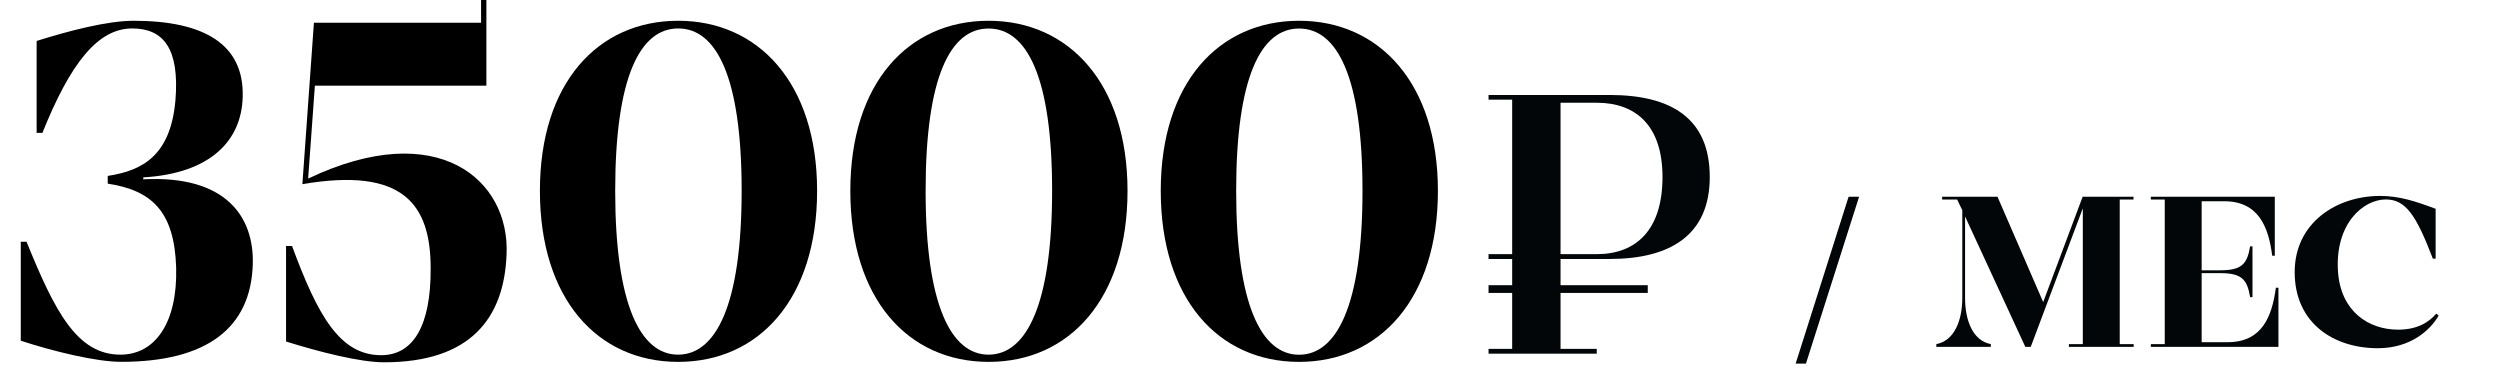
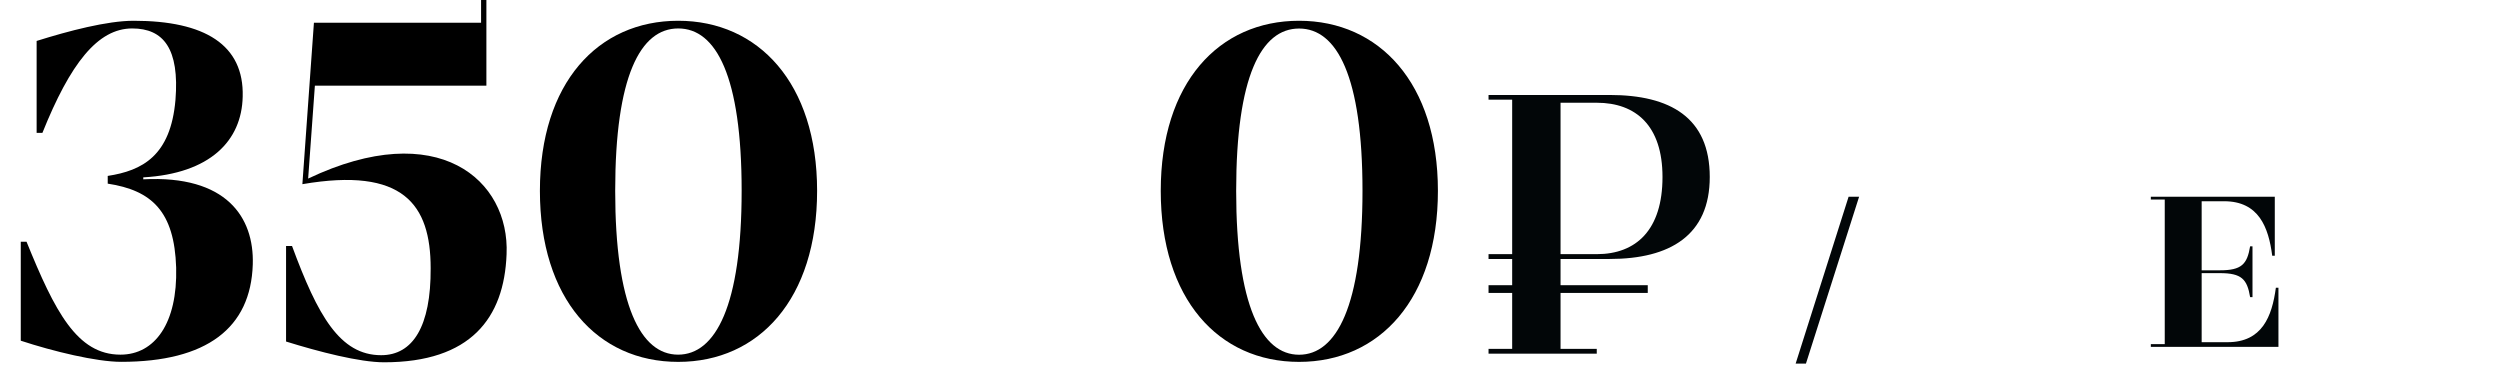
<svg xmlns="http://www.w3.org/2000/svg" width="602" height="89" viewBox="0 0 602 89" fill="none">
  <g clip-path="url(#clip0_10_7)">
    <path d="M447.67 47.38L434.87 87.56H432.39L445.14 47.38H447.67Z" fill="#020608" />
-     <path d="M510.43 48.05V82.86H513.79V83.53H498.19V82.86H501.54V50.17L489 83.53H487.7L473.19 52.13V71.76C473.19 77.08 475 82.03 479.39 82.86V83.53H466.27V82.86C470.66 82.03 472.52 77.08 472.52 71.76V50.63L471.28 48.05H467.66V47.38H481L492 72.74L501.5 47.38H513.75V48.05H510.43Z" fill="#020608" />
    <path d="M548.65 69.28V83.53H517.92V82.86H521.27V48.05H517.92V47.38H547.77V61.58H547.15C546.27 54.71 543.9 48.46 535.58 48.46H530.16V65.09H534.55C539.77 65.09 541.11 63.65 541.83 59.31H542.4V71.55H541.83C541.11 67.21 539.77 65.77 534.55 65.77H530.16V82.4H536.41C544.73 82.4 547.1 76.2 548.03 69.28H548.65Z" fill="#020608" />
-     <path d="M587.23 76C585.23 79.46 580.52 83.85 572.56 83.85C561.98 83.85 552.56 77.85 552.56 65.52C552.56 53.64 562.63 47.18 573.12 47.18C577.72 47.18 581.54 48.42 586.5 50.28V62.28H585.83C581.83 51.85 579.32 48.03 574.51 48.03C569.04 48.03 562.17 53.92 563 65.54C563.72 75.09 570.43 79.38 577.46 79.38C582.26 79.38 585 77.47 586.65 75.51L587.23 76Z" fill="#020608" />
    <path d="M375.78 62.36V68.68H396.78V70.54H375.78V84H384.5V85.16H358.44V84H364.13V70.54H358.44V68.68H364.13V62.36H358.44V61.2H364.13V24H358.44V22.87H387.61C402.19 22.87 411.71 28.3 411.71 42.62C411.71 56.62 402.19 62.36 387.61 62.36H375.78ZM375.78 61.2H384.5C394.01 61.2 400.33 55.34 400.33 42.62C400.33 30.26 393.92 24.74 384.5 24.74H375.78V61.2Z" fill="#020608" />
    <path d="M196.759 45.95C196.759 71.95 182.759 87.14 163.319 87.14C143.879 87.14 130.009 71.98 130.009 45.95C130.009 19.92 144.009 5 163.319 5C182.629 5 196.759 20.04 196.759 45.95ZM178.589 45.95C178.589 18.42 172.459 6.85 163.319 6.85C154.179 6.85 148.139 18.42 148.139 45.95C148.139 73.48 154.269 85.4 163.289 85.4C172.309 85.4 178.589 73.6 178.589 45.95Z" fill="black" />
-     <path d="M271.509 45.95C271.509 71.95 257.509 87.14 238.079 87.14C218.649 87.14 204.759 71.98 204.759 45.95C204.759 19.92 218.759 5 238.049 5C257.339 5 271.509 20.04 271.509 45.95ZM253.349 45.95C253.349 18.42 247.219 6.87 238.049 6.87C228.879 6.87 222.889 18.44 222.889 45.97C222.889 73.5 229.049 85.4 238.049 85.4C247.049 85.4 253.349 73.6 253.349 45.95V45.95Z" fill="black" />
    <path d="M346.249 45.95C346.249 71.95 332.249 87.14 312.819 87.14C293.389 87.14 279.509 71.98 279.509 45.95C279.509 19.92 293.509 5 312.819 5C332.129 5 346.249 20.04 346.249 45.95ZM328.089 45.95C328.089 18.42 321.949 6.87 312.819 6.87C303.689 6.87 297.669 18.44 297.669 45.97C297.669 73.5 303.799 85.42 312.819 85.42C321.839 85.42 328.089 73.6 328.089 45.95Z" fill="black" />
    <path d="M60.87 63.65C60.41 79 49.77 87.13 29.18 87.13C23.18 87.13 12.75 84.59 5 82.04V58.21H6.39C13.21 75 18.54 85.4 29 85.4C37.33 85.4 42.76 77.76 42.42 64.46C42 50.93 36.58 45.84 25.94 44.22V42.36C34.27 41.09 41.09 37.51 42.25 24.09C43.25 11.71 39.36 6.85 31.84 6.85C23.51 6.85 16.92 15.3 10.21 32H8.82V9.86C16.57 7.43 25.82 5 32.19 5C49.31 5 58.79 10.78 58.44 23.28C58.21 33.92 50.58 41.79 34.5 42.71V43.18C54.51 42.13 61.22 52.31 60.87 63.65Z" fill="black" />
    <path d="M121.983 61.24C121.403 76.62 113.303 87.24 92.483 87.24C86.583 87.24 76.743 84.69 68.883 82.24V59.24H70.323C76.513 76 81.833 85.53 91.783 85.53C99.423 85.53 103.783 78.59 103.703 64.59C103.703 49.21 97.103 40.18 72.813 44.35L75.593 5.48H115.843V-1H117.123V20.63H75.823L74.203 43C105.433 28.15 122.783 43.31 121.983 61.24Z" fill="black" />
  </g>
  <defs>
    <clipPath id="clip0_10_7">
      <rect width="601.23" height="88.27" fill="white" />
    </clipPath>
  </defs>
</svg>